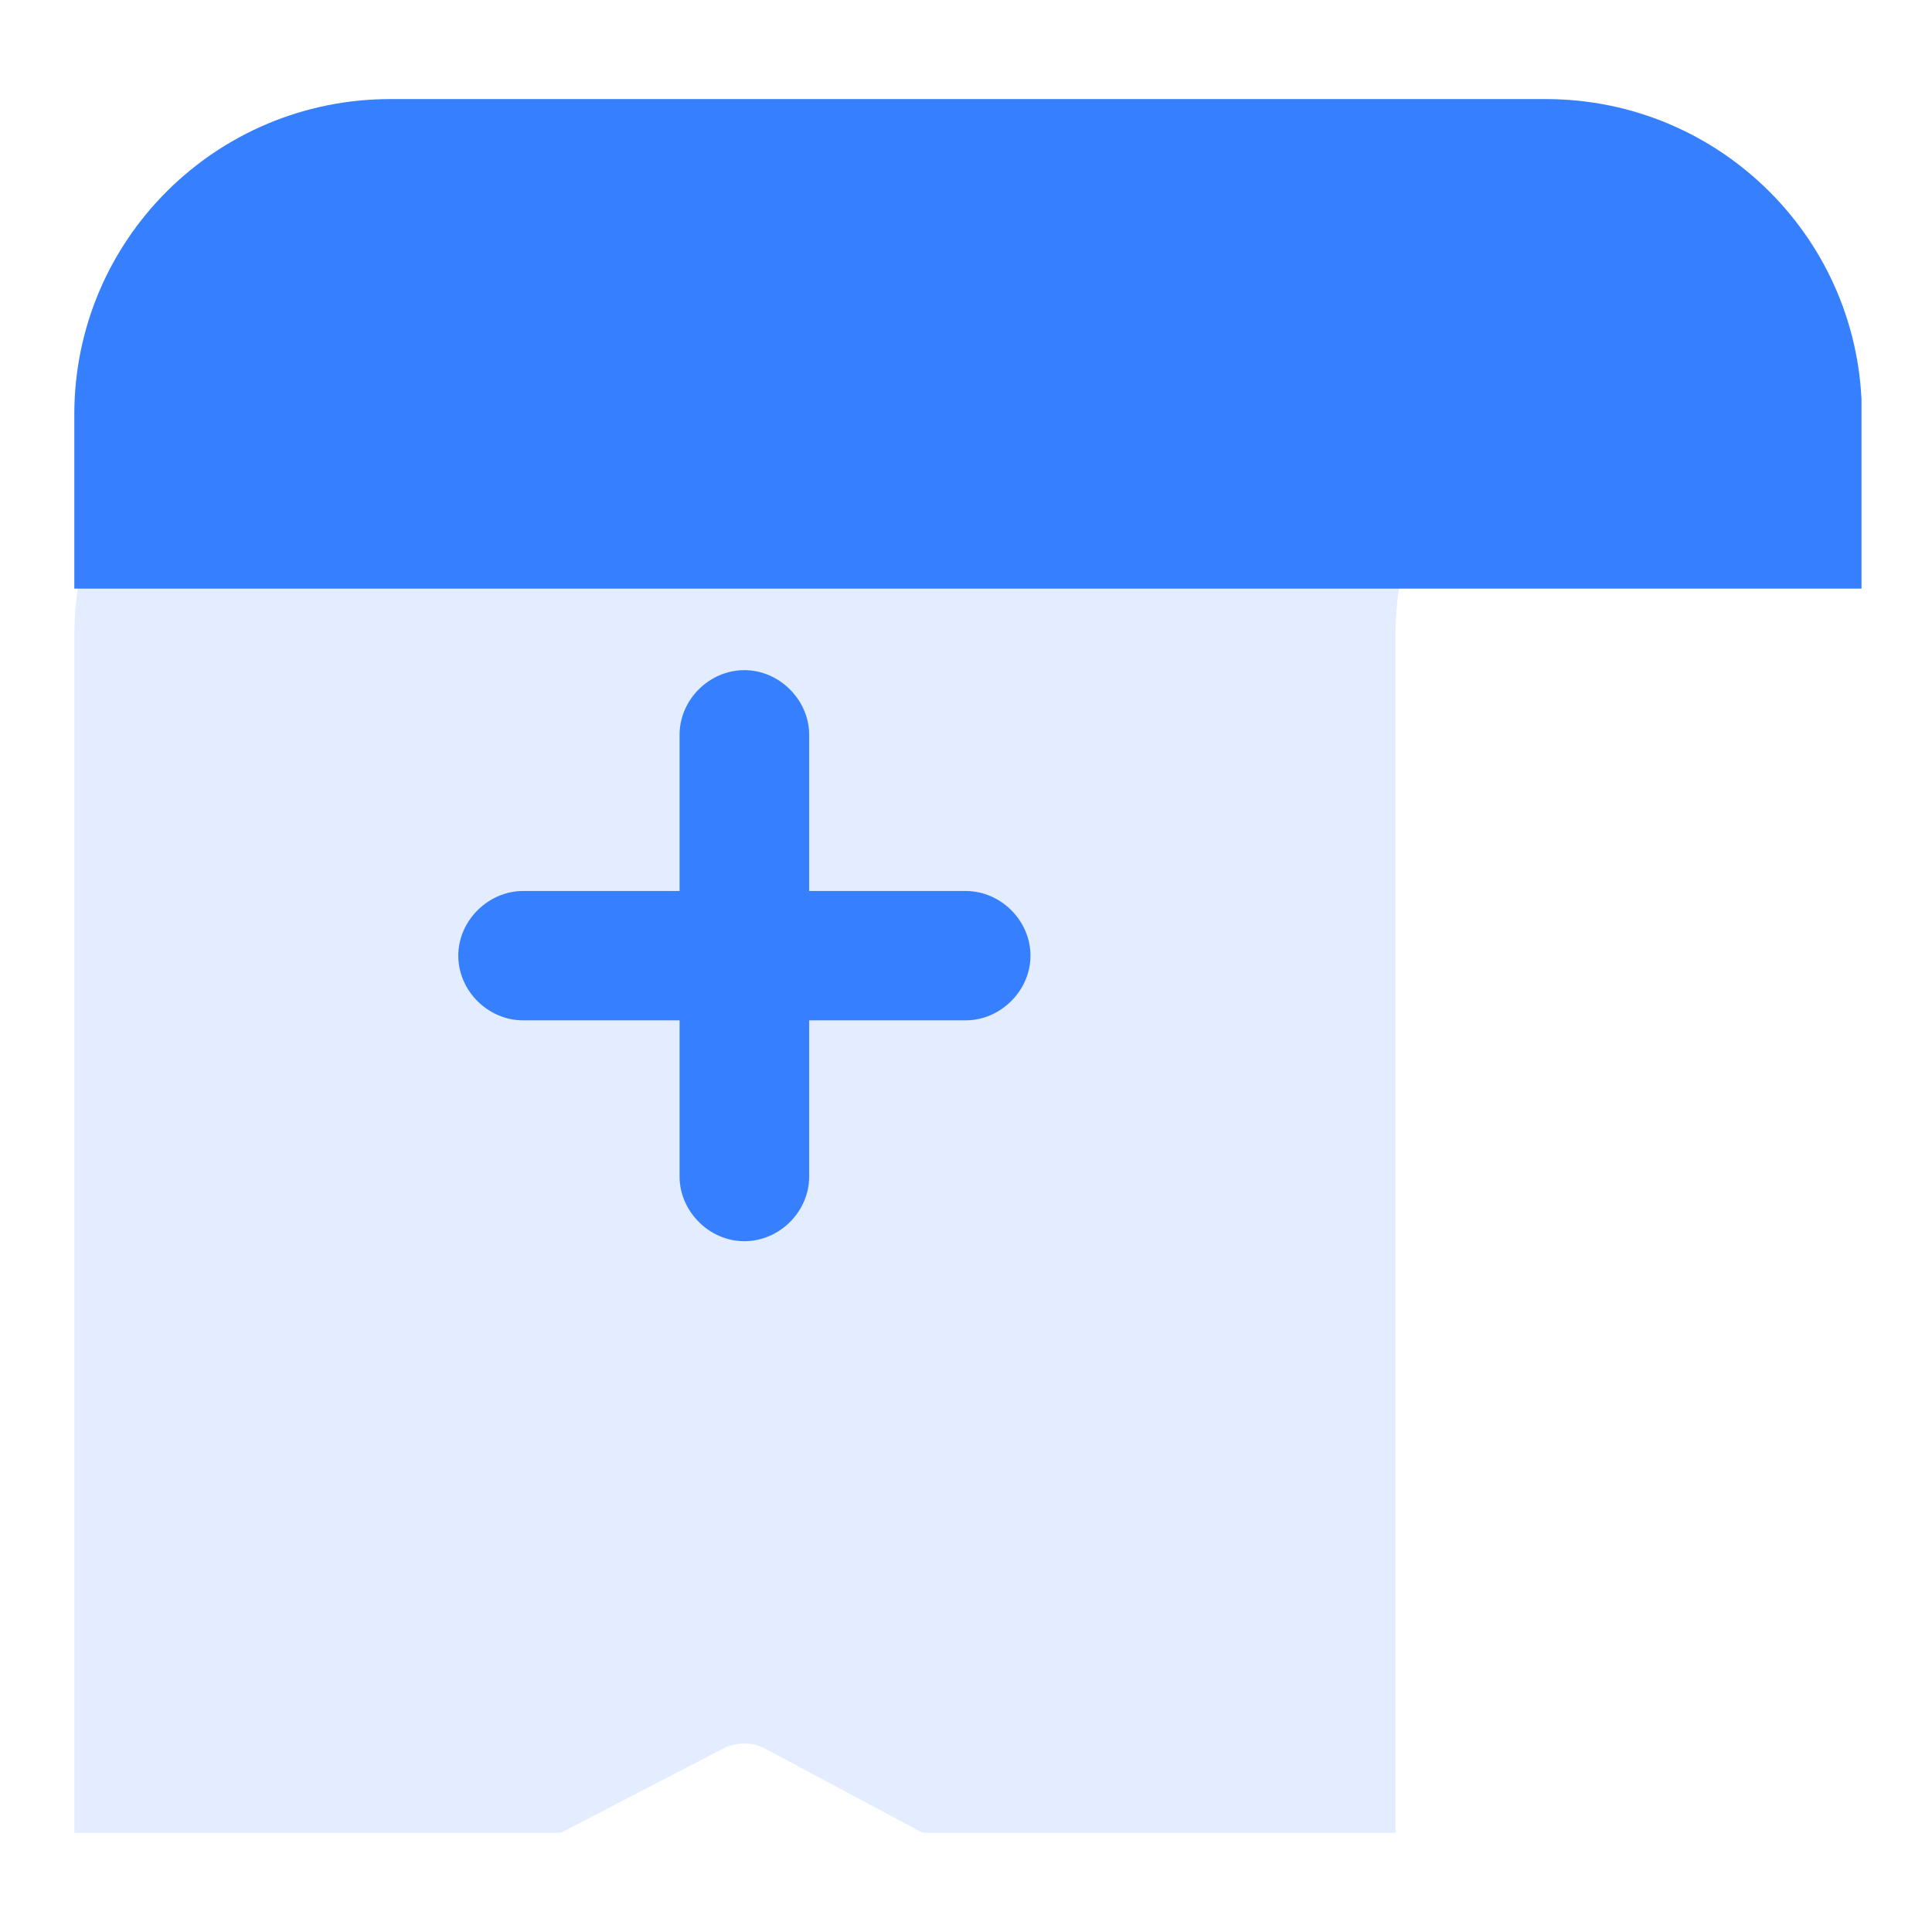
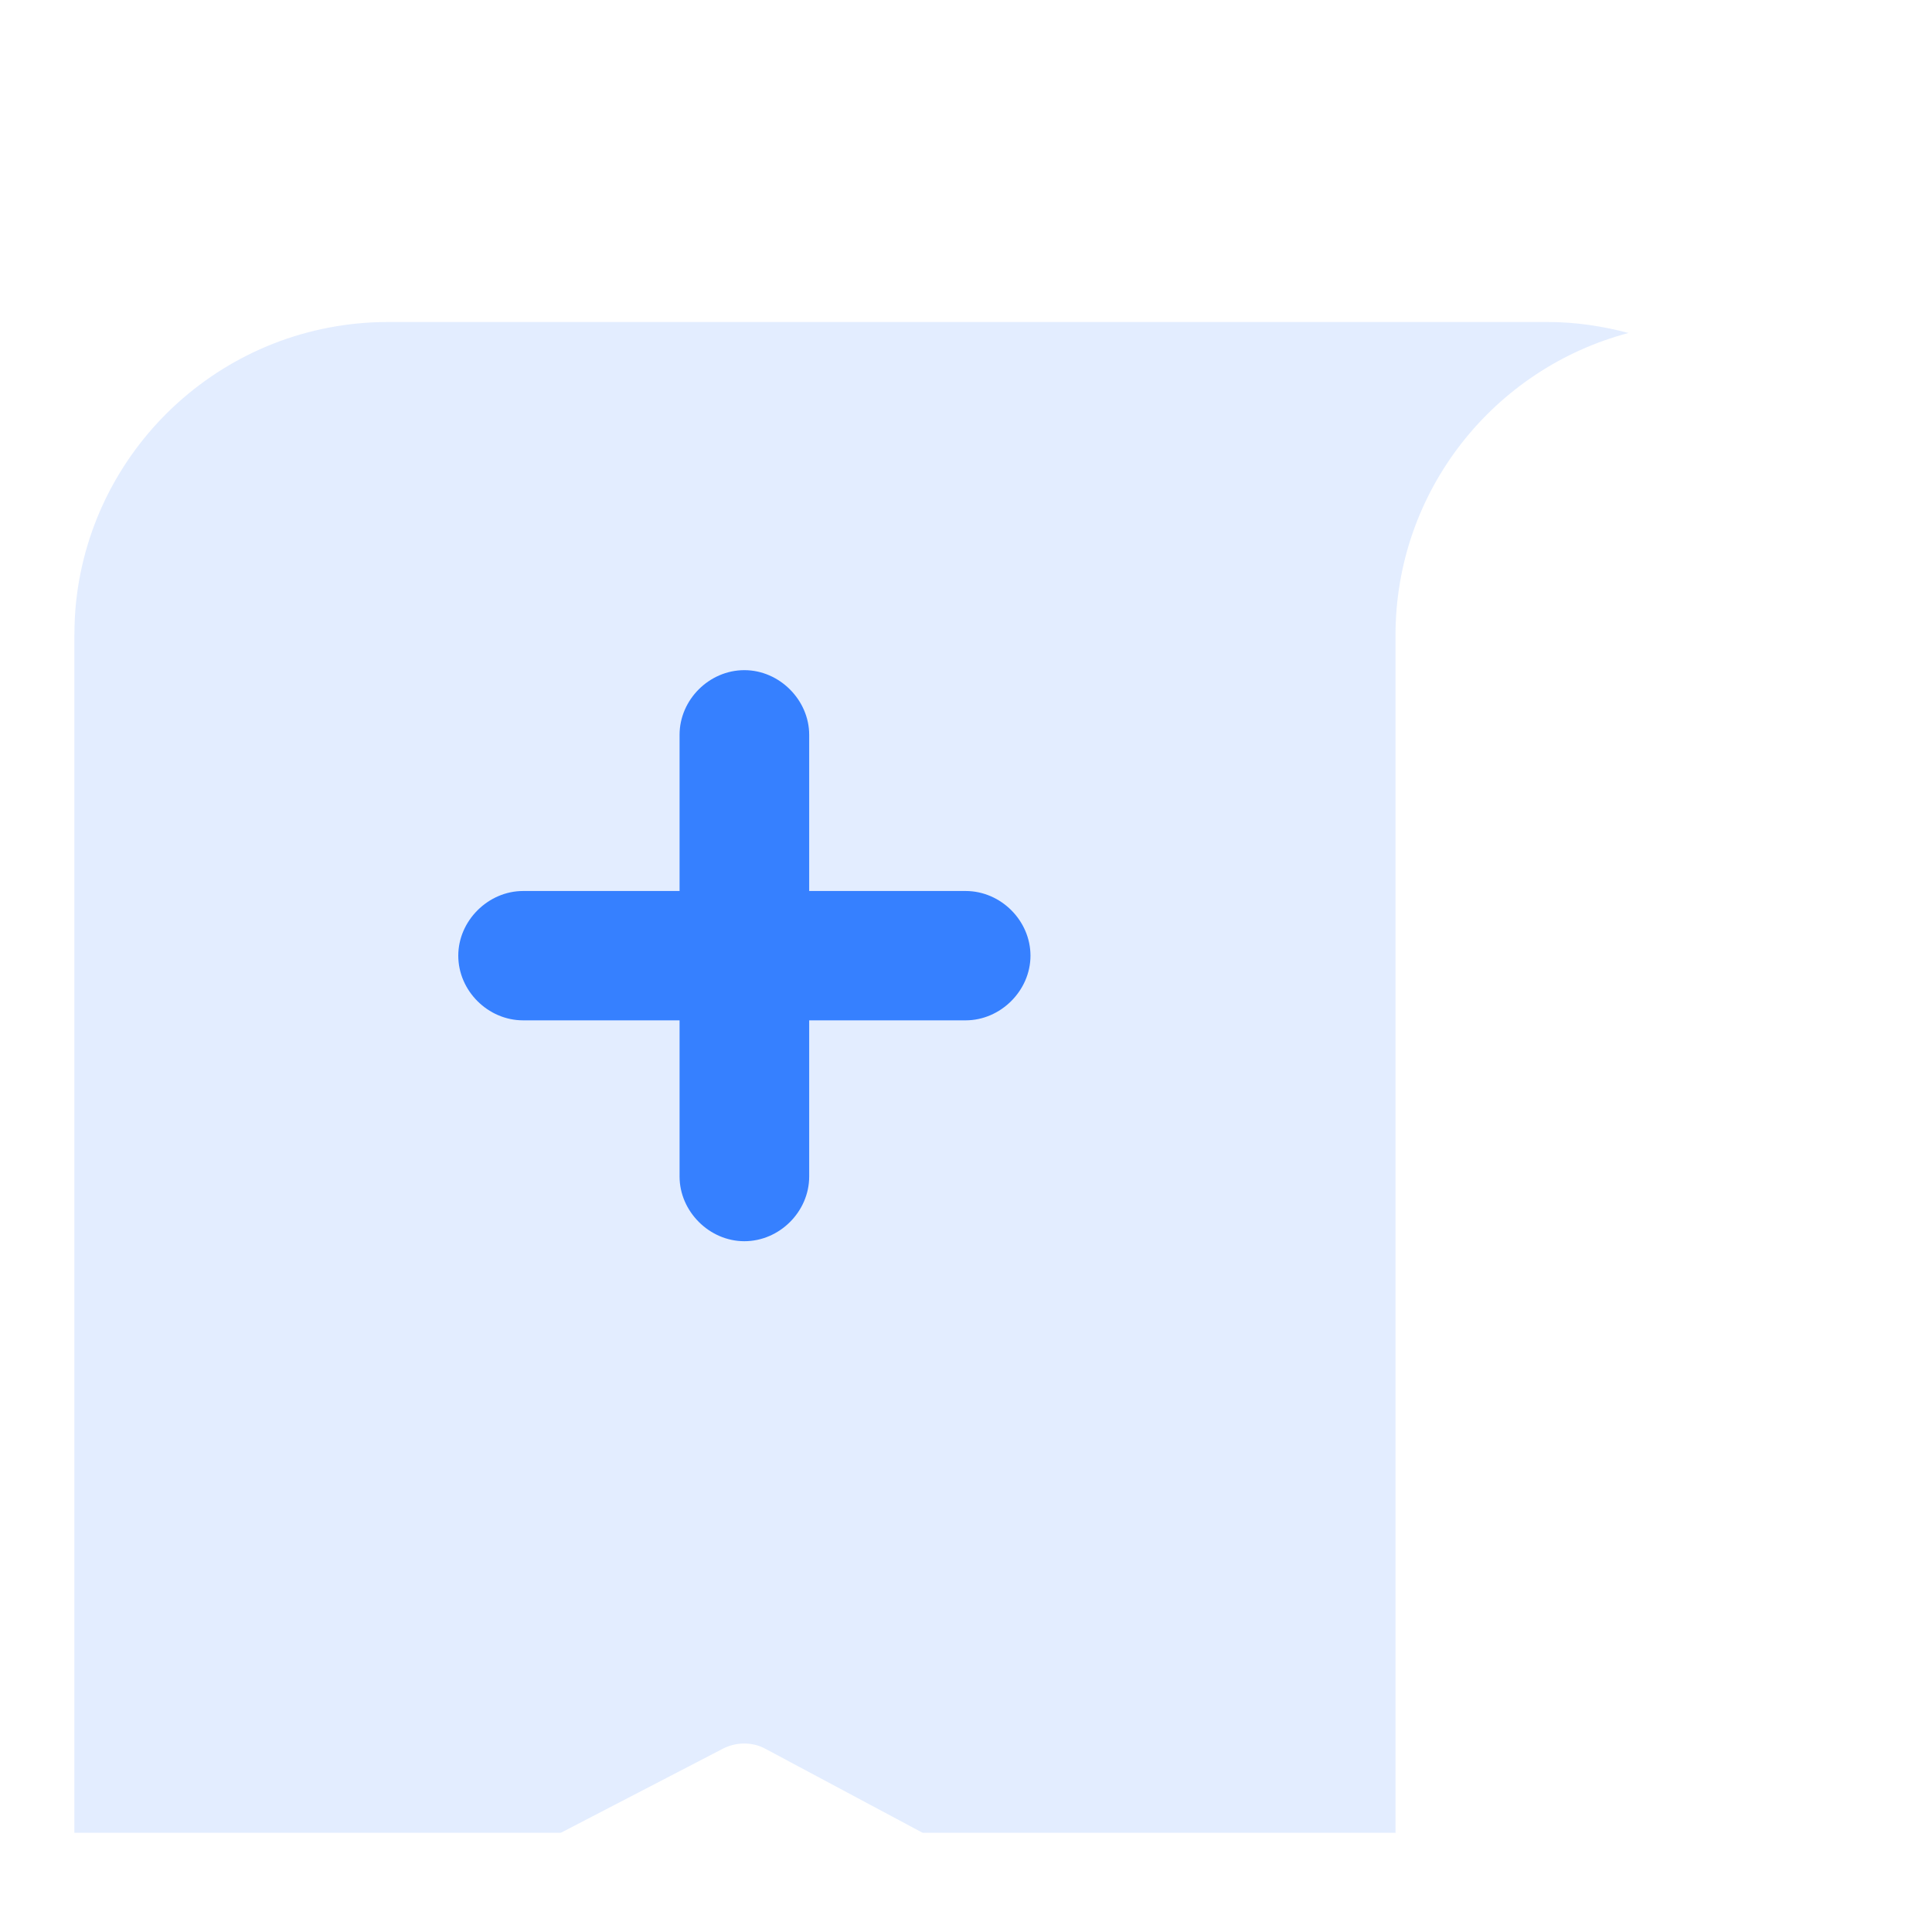
<svg xmlns="http://www.w3.org/2000/svg" width="78" height="78" viewBox="0 0 78 78" fill="none">
  <g clip-path="url(#clip0_776_21819)">
-     <path d="M15.761 4H62.407C69.448 4 75.168 9.694 75.168 16.736V23.764H3V16.736C3 9.694 8.706 4 15.761 4Z" fill="#3680FF" />
    <g filter="url(#filter0_biii_776_21819)">
      <path d="M62.477 4H15.677C9.123 4 3.738 8.958 3.07 15.319C3.028 15.75 3 16.208 3 16.653V23.75V72.139C3 73.528 4.475 74.417 5.714 73.778L29.19 61.597C29.732 61.319 30.387 61.319 30.915 61.611L53.612 73.736C54.851 74.389 56.34 73.5 56.34 72.111V16.653C56.34 10.792 60.333 5.875 65.747 4.444C64.703 4.167 63.618 4 62.477 4Z" fill="#3680FF" fill-opacity="0.14" />
    </g>
    <path d="M38.986 35.972C36.885 35.972 34.77 35.972 32.669 35.972C32.669 34.611 32.669 33.236 32.669 31.875C32.669 31.139 32.669 30.403 32.669 29.667C32.669 28.264 31.472 27.056 30.052 27.056C28.633 27.056 27.436 28.25 27.436 29.667C27.436 31.764 27.436 33.875 27.436 35.972C26.073 35.972 24.695 35.972 23.331 35.972C22.594 35.972 21.856 35.972 21.119 35.972C19.713 35.972 18.502 37.167 18.502 38.583C18.502 40 19.699 41.194 21.119 41.194C23.22 41.194 25.335 41.194 27.436 41.194C27.436 42.556 27.436 43.931 27.436 45.292C27.436 46.028 27.436 46.764 27.436 47.5C27.436 48.903 28.633 50.111 30.052 50.111C31.472 50.111 32.669 48.917 32.669 47.5C32.669 45.403 32.669 43.292 32.669 41.194C34.032 41.194 35.41 41.194 36.774 41.194C37.511 41.194 38.249 41.194 38.986 41.194C40.392 41.194 41.603 40 41.603 38.583C41.603 37.167 40.406 35.972 38.986 35.972Z" fill="#3680FF" />
  </g>
  <defs>
    <filter id="filter0_biii_776_21819" x="-33" y="-32" width="134.747" height="141.989" filterUnits="userSpaceOnUse" color-interpolation-filters="sRGB">
      <feFlood flood-opacity="0" result="BackgroundImageFix" />
      <feGaussianBlur in="BackgroundImageFix" stdDeviation="18" />
      <feComposite in2="SourceAlpha" operator="in" result="effect1_backgroundBlur_776_21819" />
      <feBlend mode="normal" in="SourceGraphic" in2="effect1_backgroundBlur_776_21819" result="shape" />
      <feColorMatrix in="SourceAlpha" type="matrix" values="0 0 0 0 0 0 0 0 0 0 0 0 0 0 0 0 0 0 127 0" result="hardAlpha" />
      <feOffset dy="4" />
      <feGaussianBlur stdDeviation="18" />
      <feComposite in2="hardAlpha" operator="arithmetic" k2="-1" k3="1" />
      <feColorMatrix type="matrix" values="0 0 0 0 1 0 0 0 0 1 0 0 0 0 1 0 0 0 0.36 0" />
      <feBlend mode="normal" in2="shape" result="effect2_innerShadow_776_21819" />
      <feColorMatrix in="SourceAlpha" type="matrix" values="0 0 0 0 0 0 0 0 0 0 0 0 0 0 0 0 0 0 127 0" result="hardAlpha" />
      <feOffset dy="4" />
      <feGaussianBlur stdDeviation="2" />
      <feComposite in2="hardAlpha" operator="arithmetic" k2="-1" k3="1" />
      <feColorMatrix type="matrix" values="0 0 0 0 1 0 0 0 0 1 0 0 0 0 1 0 0 0 0.15 0" />
      <feBlend mode="normal" in2="effect2_innerShadow_776_21819" result="effect3_innerShadow_776_21819" />
      <feColorMatrix in="SourceAlpha" type="matrix" values="0 0 0 0 0 0 0 0 0 0 0 0 0 0 0 0 0 0 127 0" result="hardAlpha" />
      <feOffset dy="1" />
      <feGaussianBlur stdDeviation="0.5" />
      <feComposite in2="hardAlpha" operator="arithmetic" k2="-1" k3="1" />
      <feColorMatrix type="matrix" values="0 0 0 0 1 0 0 0 0 1 0 0 0 0 1 0 0 0 0.05 0" />
      <feBlend mode="normal" in2="effect3_innerShadow_776_21819" result="effect4_innerShadow_776_21819" />
    </filter>
    <clipPath id="clip0_776_21819">
      <rect width="72.154" height="70" fill="white" transform="translate(3 4)" />
    </clipPath>
  </defs>
</svg>